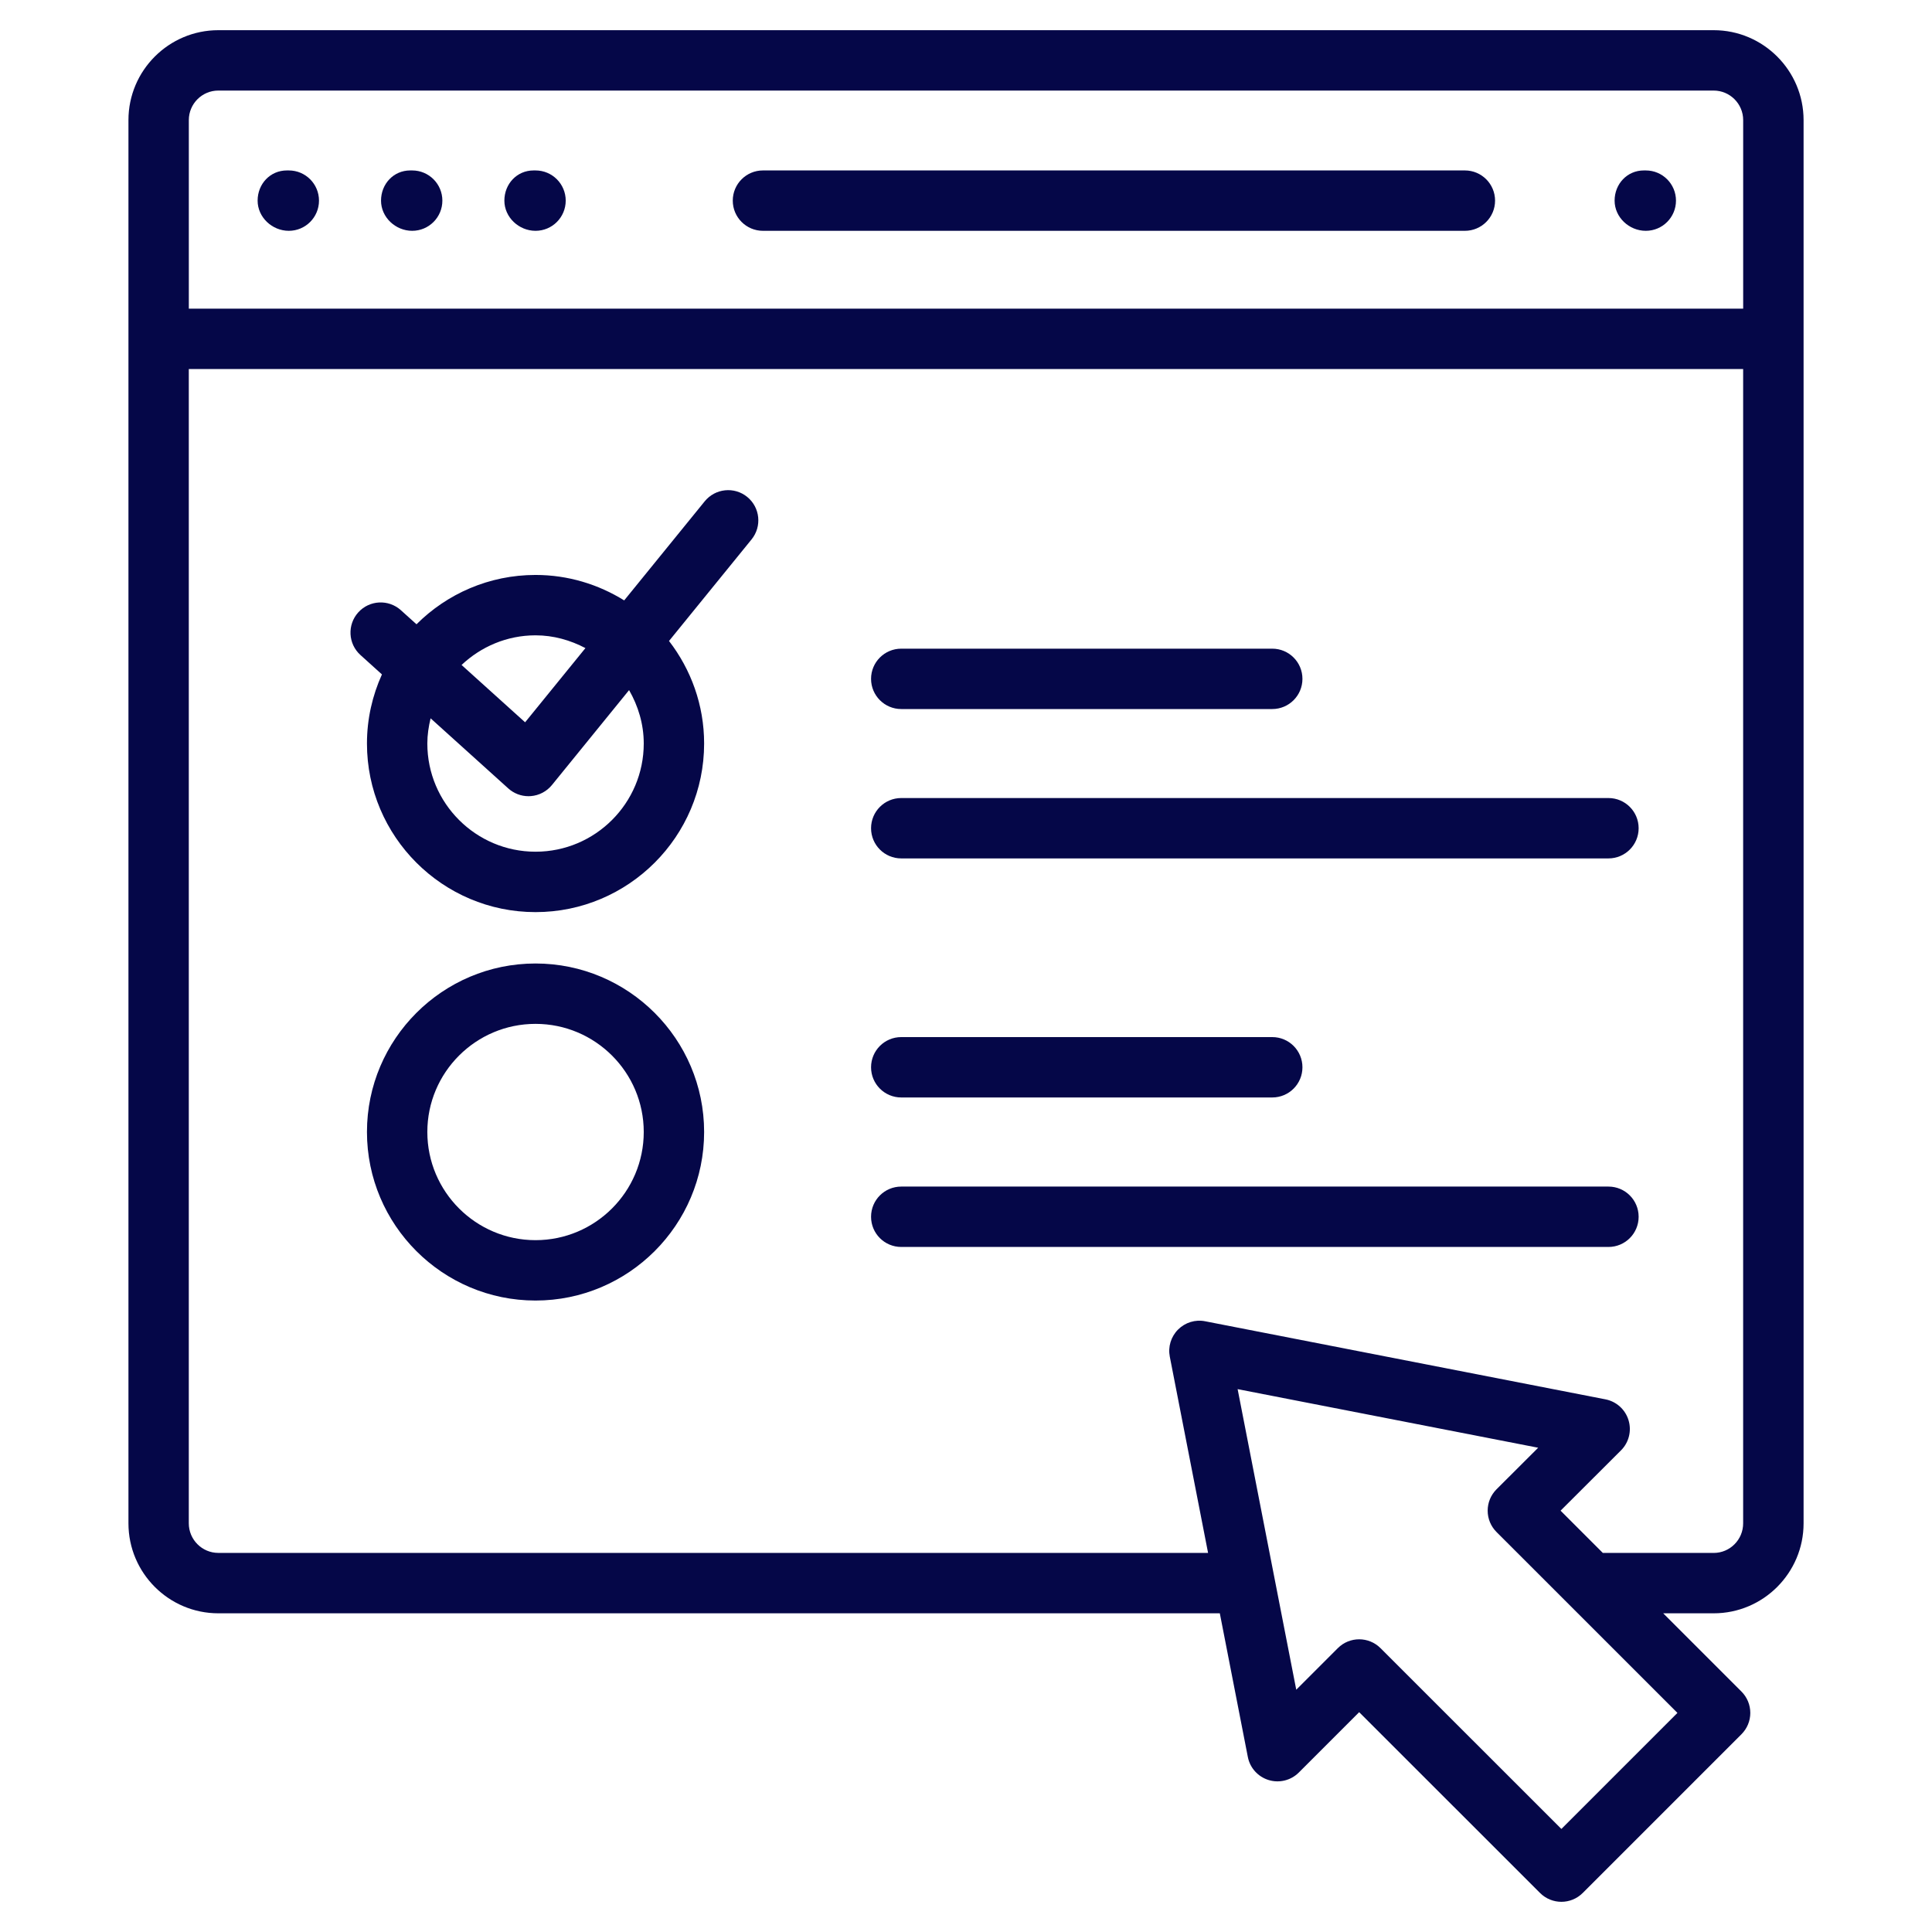
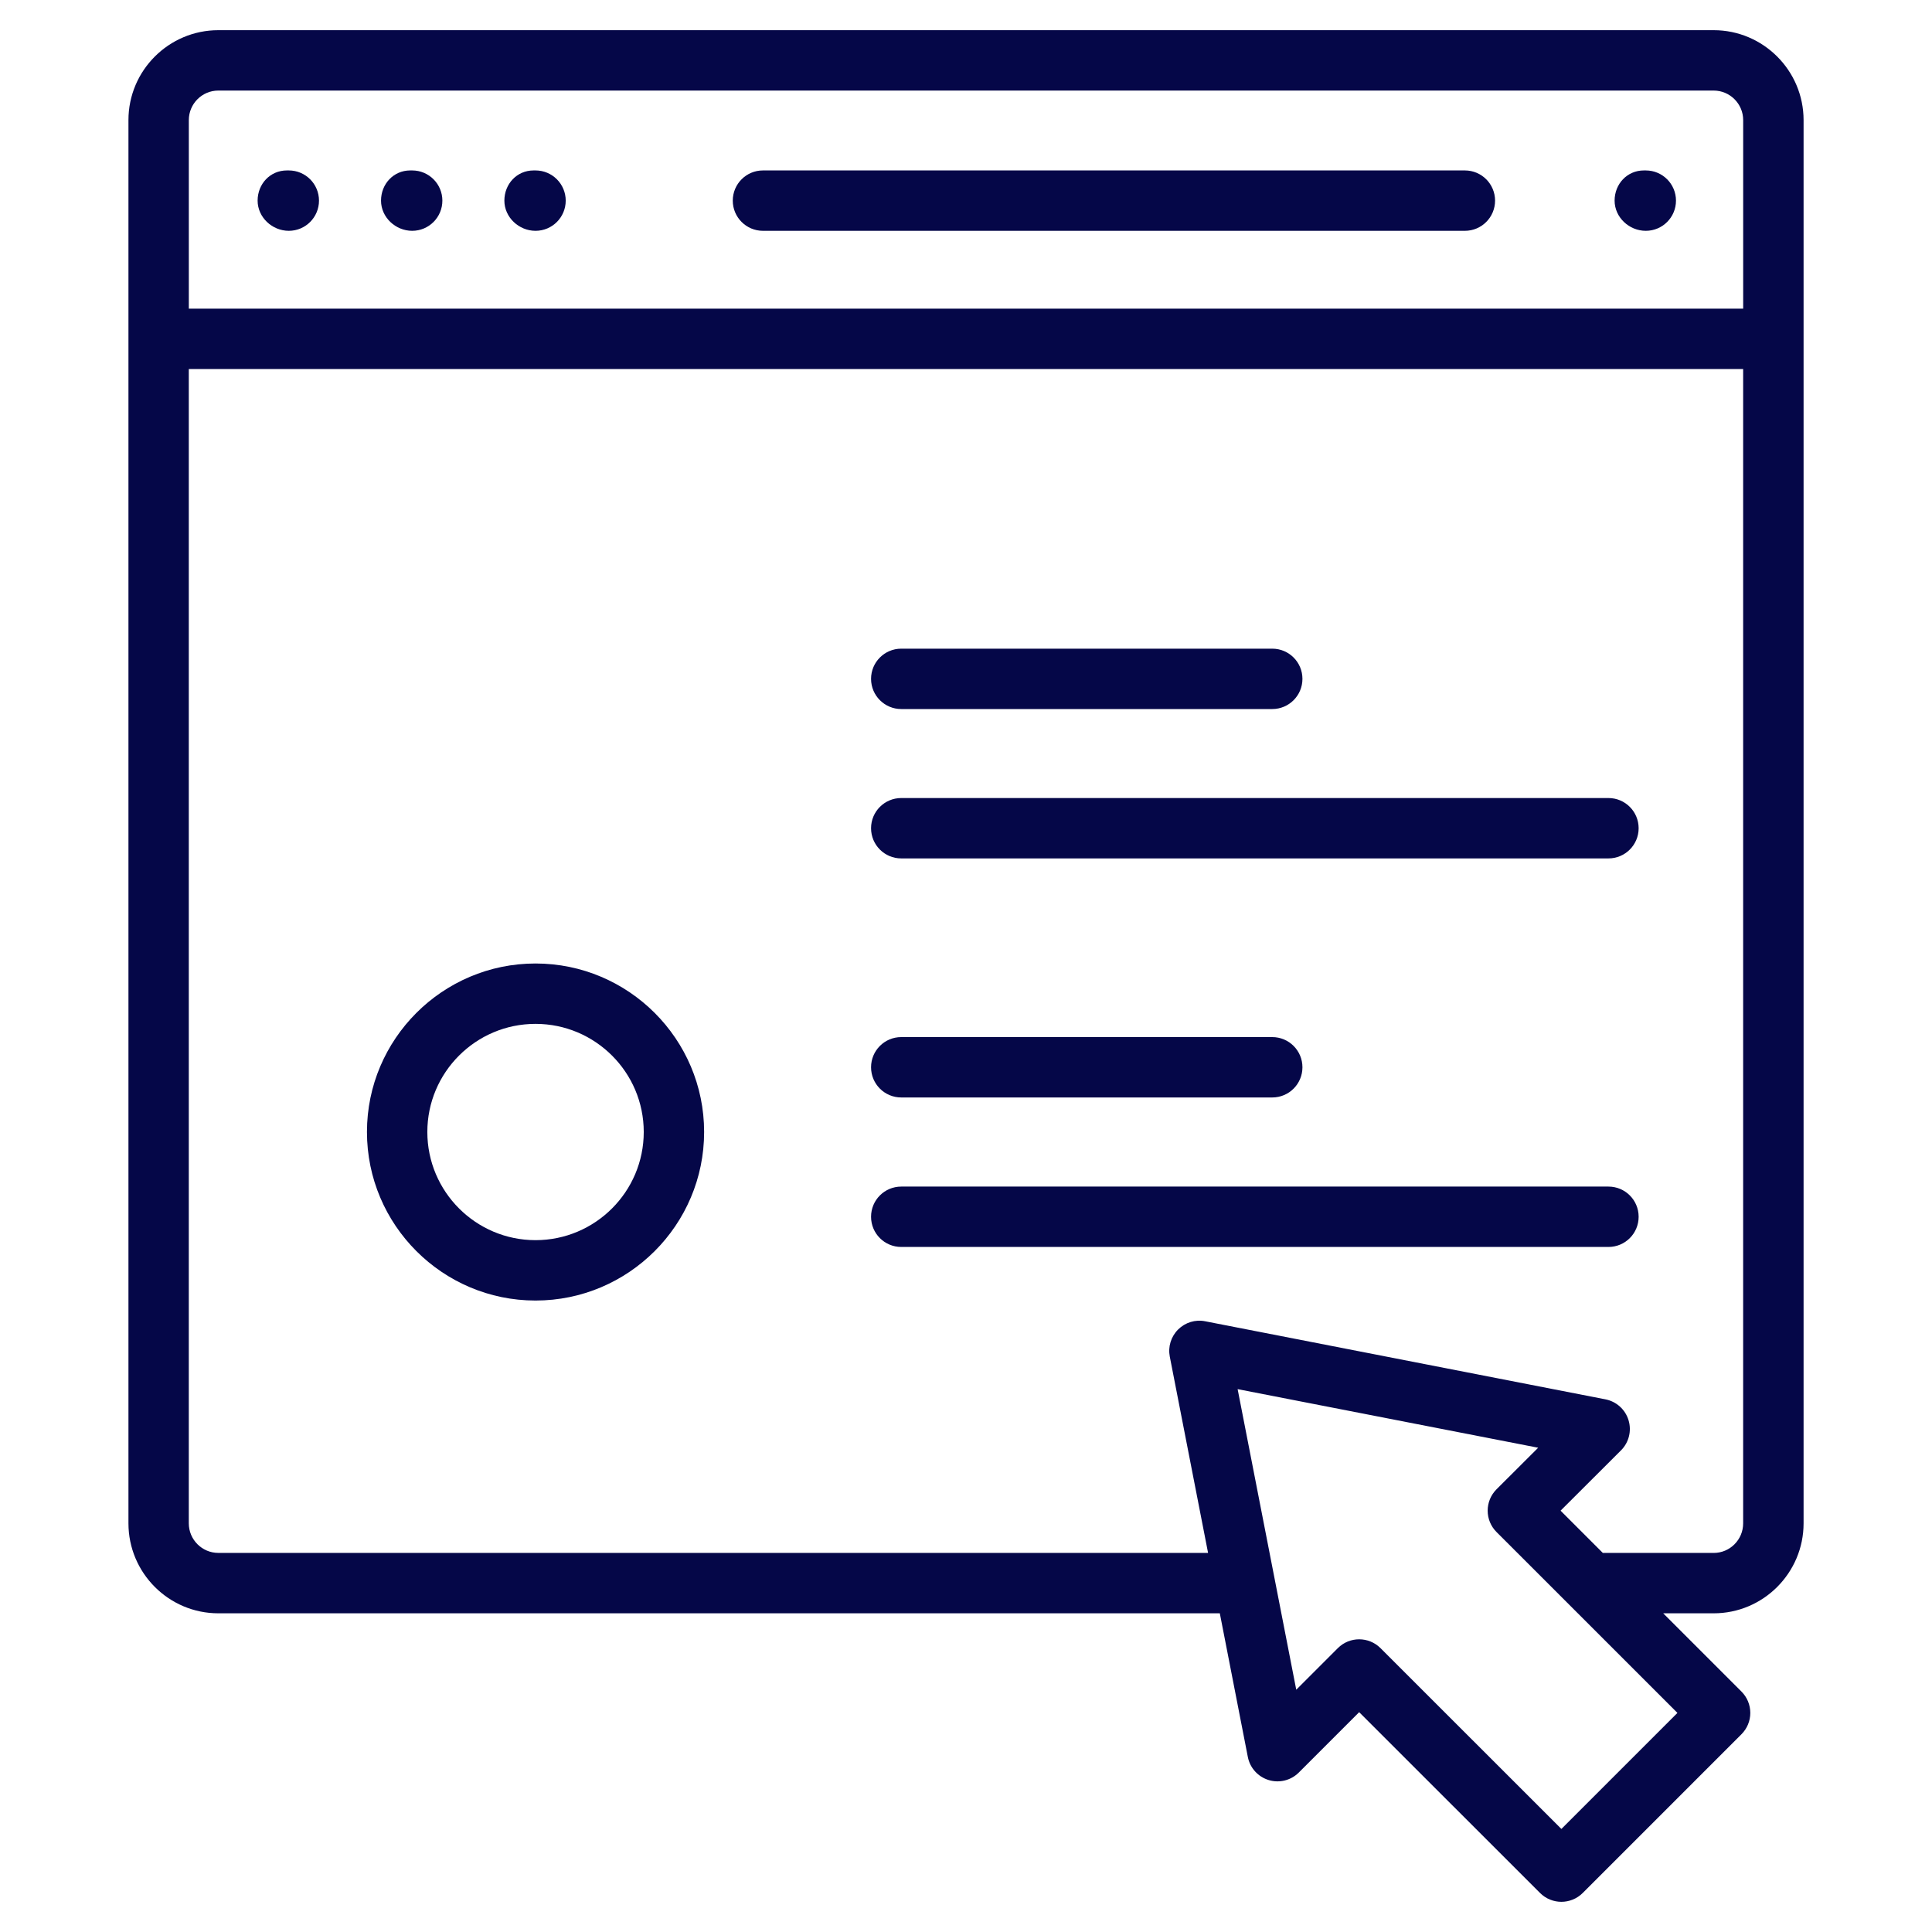
<svg xmlns="http://www.w3.org/2000/svg" version="1.1" x="0px" y="0px" viewBox="0 0 64 64" style="enable-background:new 0 0 64 64;" xml:space="preserve">
  <style>.cls-1,.cls-2{fill:#050748;}</style>
  <g id="Exam">
</g>
  <g id="online_learning">
</g>
  <g id="Upload">
</g>
  <g id="Creative_idea">
</g>
  <g id="Tablet">
</g>
  <g id="wifi_router">
</g>
  <g id="email">
</g>
  <g id="Online_Library">
</g>
  <g id="Task">
</g>
  <g id="Ebook">
</g>
  <g id="Folder">
</g>
  <g id="Pdf">
</g>
  <g id="Test">
    <g>
      <path class="cls-1" d="M56.768,1H7.232C5.591,1,4.255,2.336,4.255,3.978v46.484c0,1.644,1.336,2.981,2.978,2.981H40.408    l0.928,4.758c0.07,0.363,0.336,0.657,0.69,0.765c0.352,0.108,0.737,0.013,0.999-0.249l1.999-1.999l5.992,5.989    C51.211,62.902,51.467,63,51.723,63s0.512-0.098,0.707-0.293l5.258-5.258c0.188-0.188,0.293-0.441,0.293-0.707    s-0.105-0.519-0.293-0.707l-2.592-2.592h1.672c1.642,0,2.978-1.338,2.978-2.981V3.978    C59.745,2.336,58.409,1,56.768,1z M7.232,3h49.535c0.539,0,0.978,0.439,0.978,0.978v6.246H6.255V3.978    C6.255,3.439,6.693,3,7.232,3z M51.723,60.586l-5.992-5.989c-0.195-0.195-0.451-0.293-0.707-0.293    s-0.512,0.098-0.707,0.293l-1.377,1.377l-1.942-9.957l9.956,1.941l-1.38,1.377c-0.188,0.188-0.293,0.442-0.293,0.708    c0,0.265,0.105,0.519,0.293,0.707l5.993,5.992L51.723,60.586z M56.768,51.443h-3.672l-1.4-1.4l2.002-1.998    c0.262-0.262,0.357-0.646,0.249-1c-0.107-0.353-0.401-0.619-0.765-0.69l-13.259-2.586    c-0.326-0.066-0.663,0.039-0.898,0.274s-0.338,0.572-0.274,0.898l1.268,6.501H7.232    c-0.539,0-0.978-0.44-0.978-0.981V12.224h51.49v38.238C57.745,51.003,57.307,51.443,56.768,51.443z" />
      <path class="cls-2" d="M9.567,7.646c0.553,0,1-0.448,1-1s-0.447-1-1-1H9.502c-0.553,0-0.968,0.448-0.968,1S9.015,7.646,9.567,7.646    z" />
      <path class="cls-2" d="M13.654,7.646c0.553,0,1-0.448,1-1s-0.447-1-1-1h-0.065c-0.553,0-0.967,0.448-0.967,1    S13.102,7.646,13.654,7.646z" />
      <path class="cls-2" d="M17.74,7.646c0.553,0,1-0.448,1-1s-0.447-1-1-1h-0.065c-0.553,0-0.967,0.448-0.967,1    S17.188,7.646,17.74,7.646z" />
      <path class="cls-2" d="M54.519,7.646c0.553,0,1-0.448,1-1s-0.447-1-1-1h-0.065c-0.553,0-0.968,0.448-0.968,1    S53.966,7.646,54.519,7.646z" />
      <path class="cls-2" d="M25.274,7.646h23.252c0.553,0,1-0.448,1-1s-0.447-1-1-1h-23.252c-0.553,0-1,0.448-1,1    S24.722,7.646,25.274,7.646z" />
      <path class="cls-2" d="M29.855,23.488h12.29c0.553,0,1-0.448,1-1s-0.447-1-1-1h-12.29c-0.553,0-1,0.448-1,1    S29.303,23.488,29.855,23.488z" />
      <path class="cls-2" d="M53.282,26.436H29.855c-0.553,0-1,0.448-1,1s0.447,1,1,1h23.427c0.553,0,1-0.448,1-1    S53.835,26.436,53.282,26.436z" />
-       <path class="cls-2" d="M23.345,16.606l-2.668,3.283c-0.855-0.531-1.859-0.843-2.937-0.843c-1.538,0-2.932,0.625-3.943,1.634    l-0.517-0.466c-0.409-0.369-1.042-0.338-1.412,0.072c-0.37,0.41-0.338,1.042,0.072,1.412l0.712,0.643    c-0.316,0.7-0.496,1.473-0.496,2.289c0,3.079,2.505,5.585,5.584,5.585s5.585-2.505,5.585-5.585    c0-1.279-0.437-2.455-1.163-3.397l2.735-3.365c0.348-0.429,0.283-1.059-0.145-1.407    C24.324,16.112,23.694,16.178,23.345,16.606z M17.74,21.046c0.599,0,1.156,0.162,1.653,0.423l-1.998,2.458    l-2.105-1.899C15.932,21.423,16.791,21.046,17.74,21.046z M21.325,24.63c0,1.977-1.608,3.584-3.585,3.584    s-3.584-1.608-3.584-3.584c0-0.289,0.043-0.566,0.108-0.835l2.573,2.322c0.185,0.167,0.423,0.258,0.67,0.258    c0.025,0,0.052-0.001,0.077-0.003c0.273-0.021,0.526-0.154,0.699-0.366l2.556-3.145    C21.14,23.386,21.325,23.984,21.325,24.63z" />
      <path class="cls-2" d="M17.74,31.917c-3.079,0-5.584,2.504-5.584,5.581c0,3.079,2.505,5.584,5.584,5.584s5.585-2.505,5.585-5.584    C23.325,34.421,20.819,31.917,17.74,31.917z M17.74,41.082c-1.977,0-3.584-1.607-3.584-3.584    c0-1.975,1.607-3.581,3.584-3.581s3.585,1.606,3.585,3.581C21.325,39.475,19.717,41.082,17.74,41.082z" />
      <path class="cls-2" d="M29.855,36.355h12.29c0.553,0,1-0.447,1-1s-0.447-1-1-1h-12.29c-0.553,0-1,0.447-1,1    S29.303,36.355,29.855,36.355z" />
      <path class="cls-2" d="M53.282,39.307H29.855c-0.553,0-1,0.447-1,1s0.447,1,1,1h23.427c0.553,0,1-0.447,1-1    S53.835,39.307,53.282,39.307z" />
    </g>
  </g>
  <g id="Podcast">
</g>
  <g id="Download_file">
</g>
  <g id="Certificate">
</g>
  <g id="Graduation">
</g>
  <g id="Computer">
</g>
  <g id="Website">
</g>
  <g id="Cloud">
</g>
  <g id="Online_class">
</g>
  <g id="lecturer">
</g>
  <g id="webcam">
</g>
  <g id="mouse">
</g>
  <g id="trophy">
</g>
  <g id="video_conference">
</g>
  <g id="Chat">
</g>
  <g id="Design_course">
</g>
  <g id="Video_tutorial">
</g>
  <g id="online_meeting_1_">
</g>
</svg>